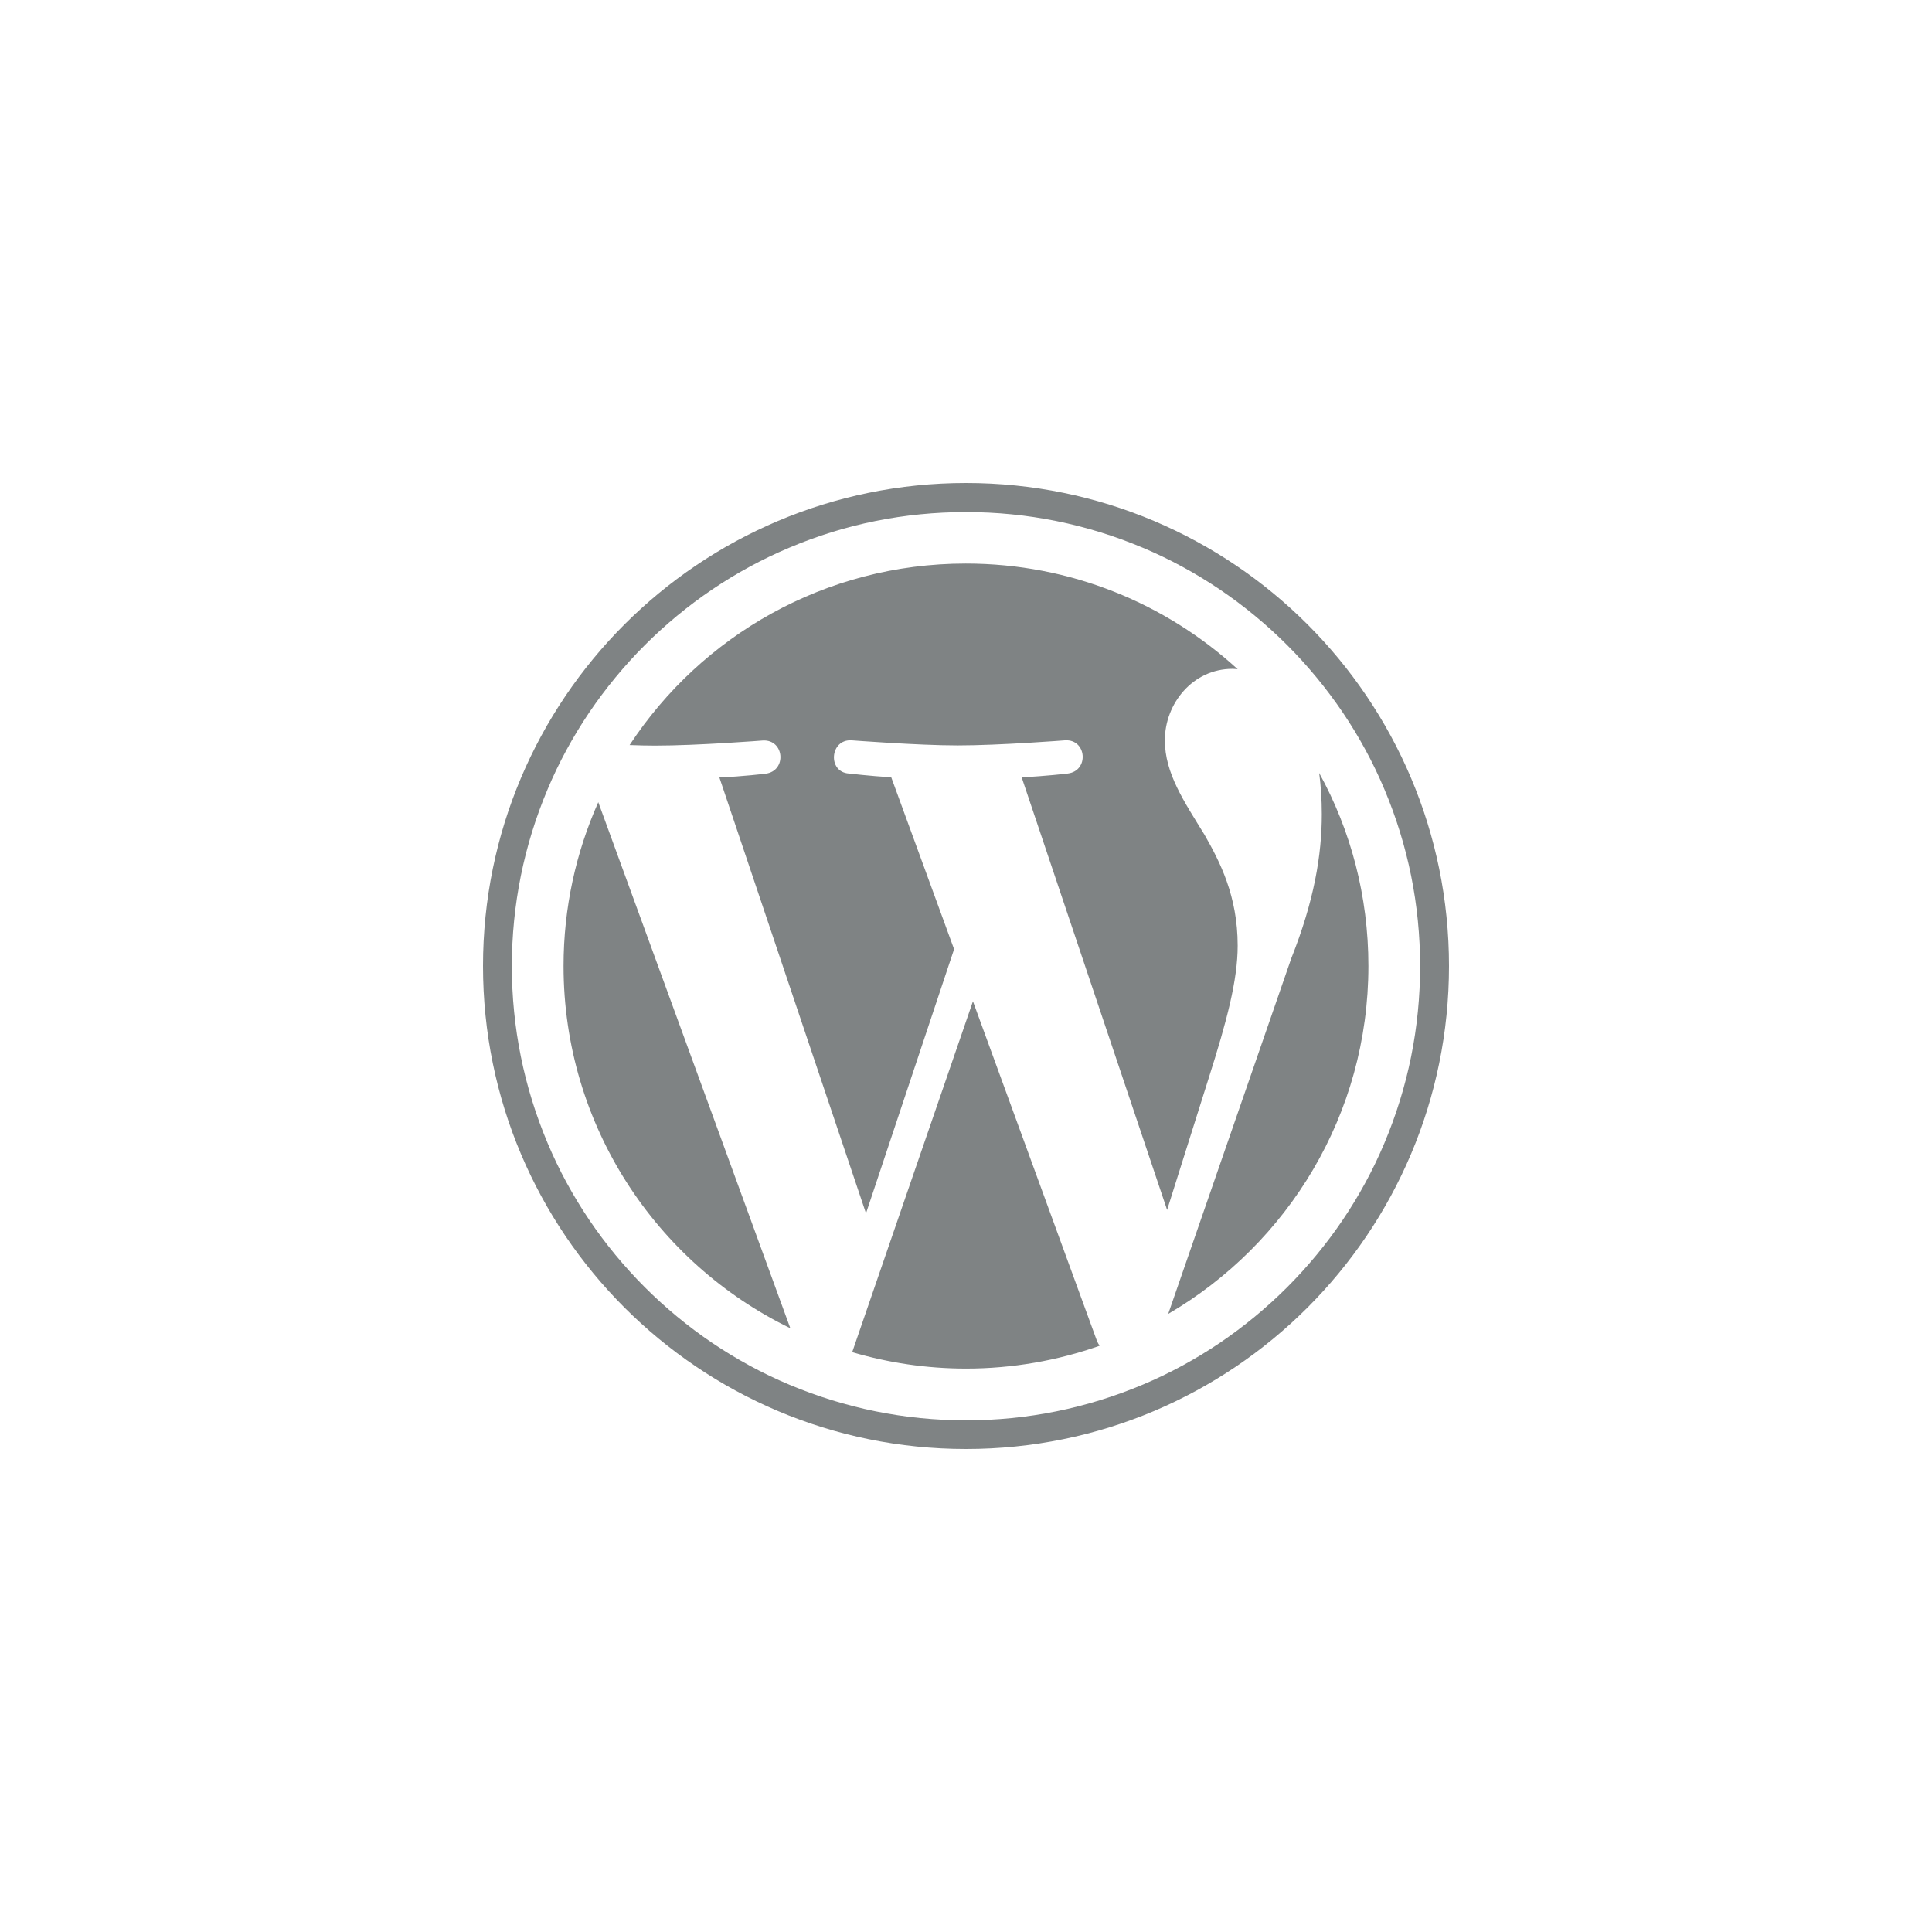
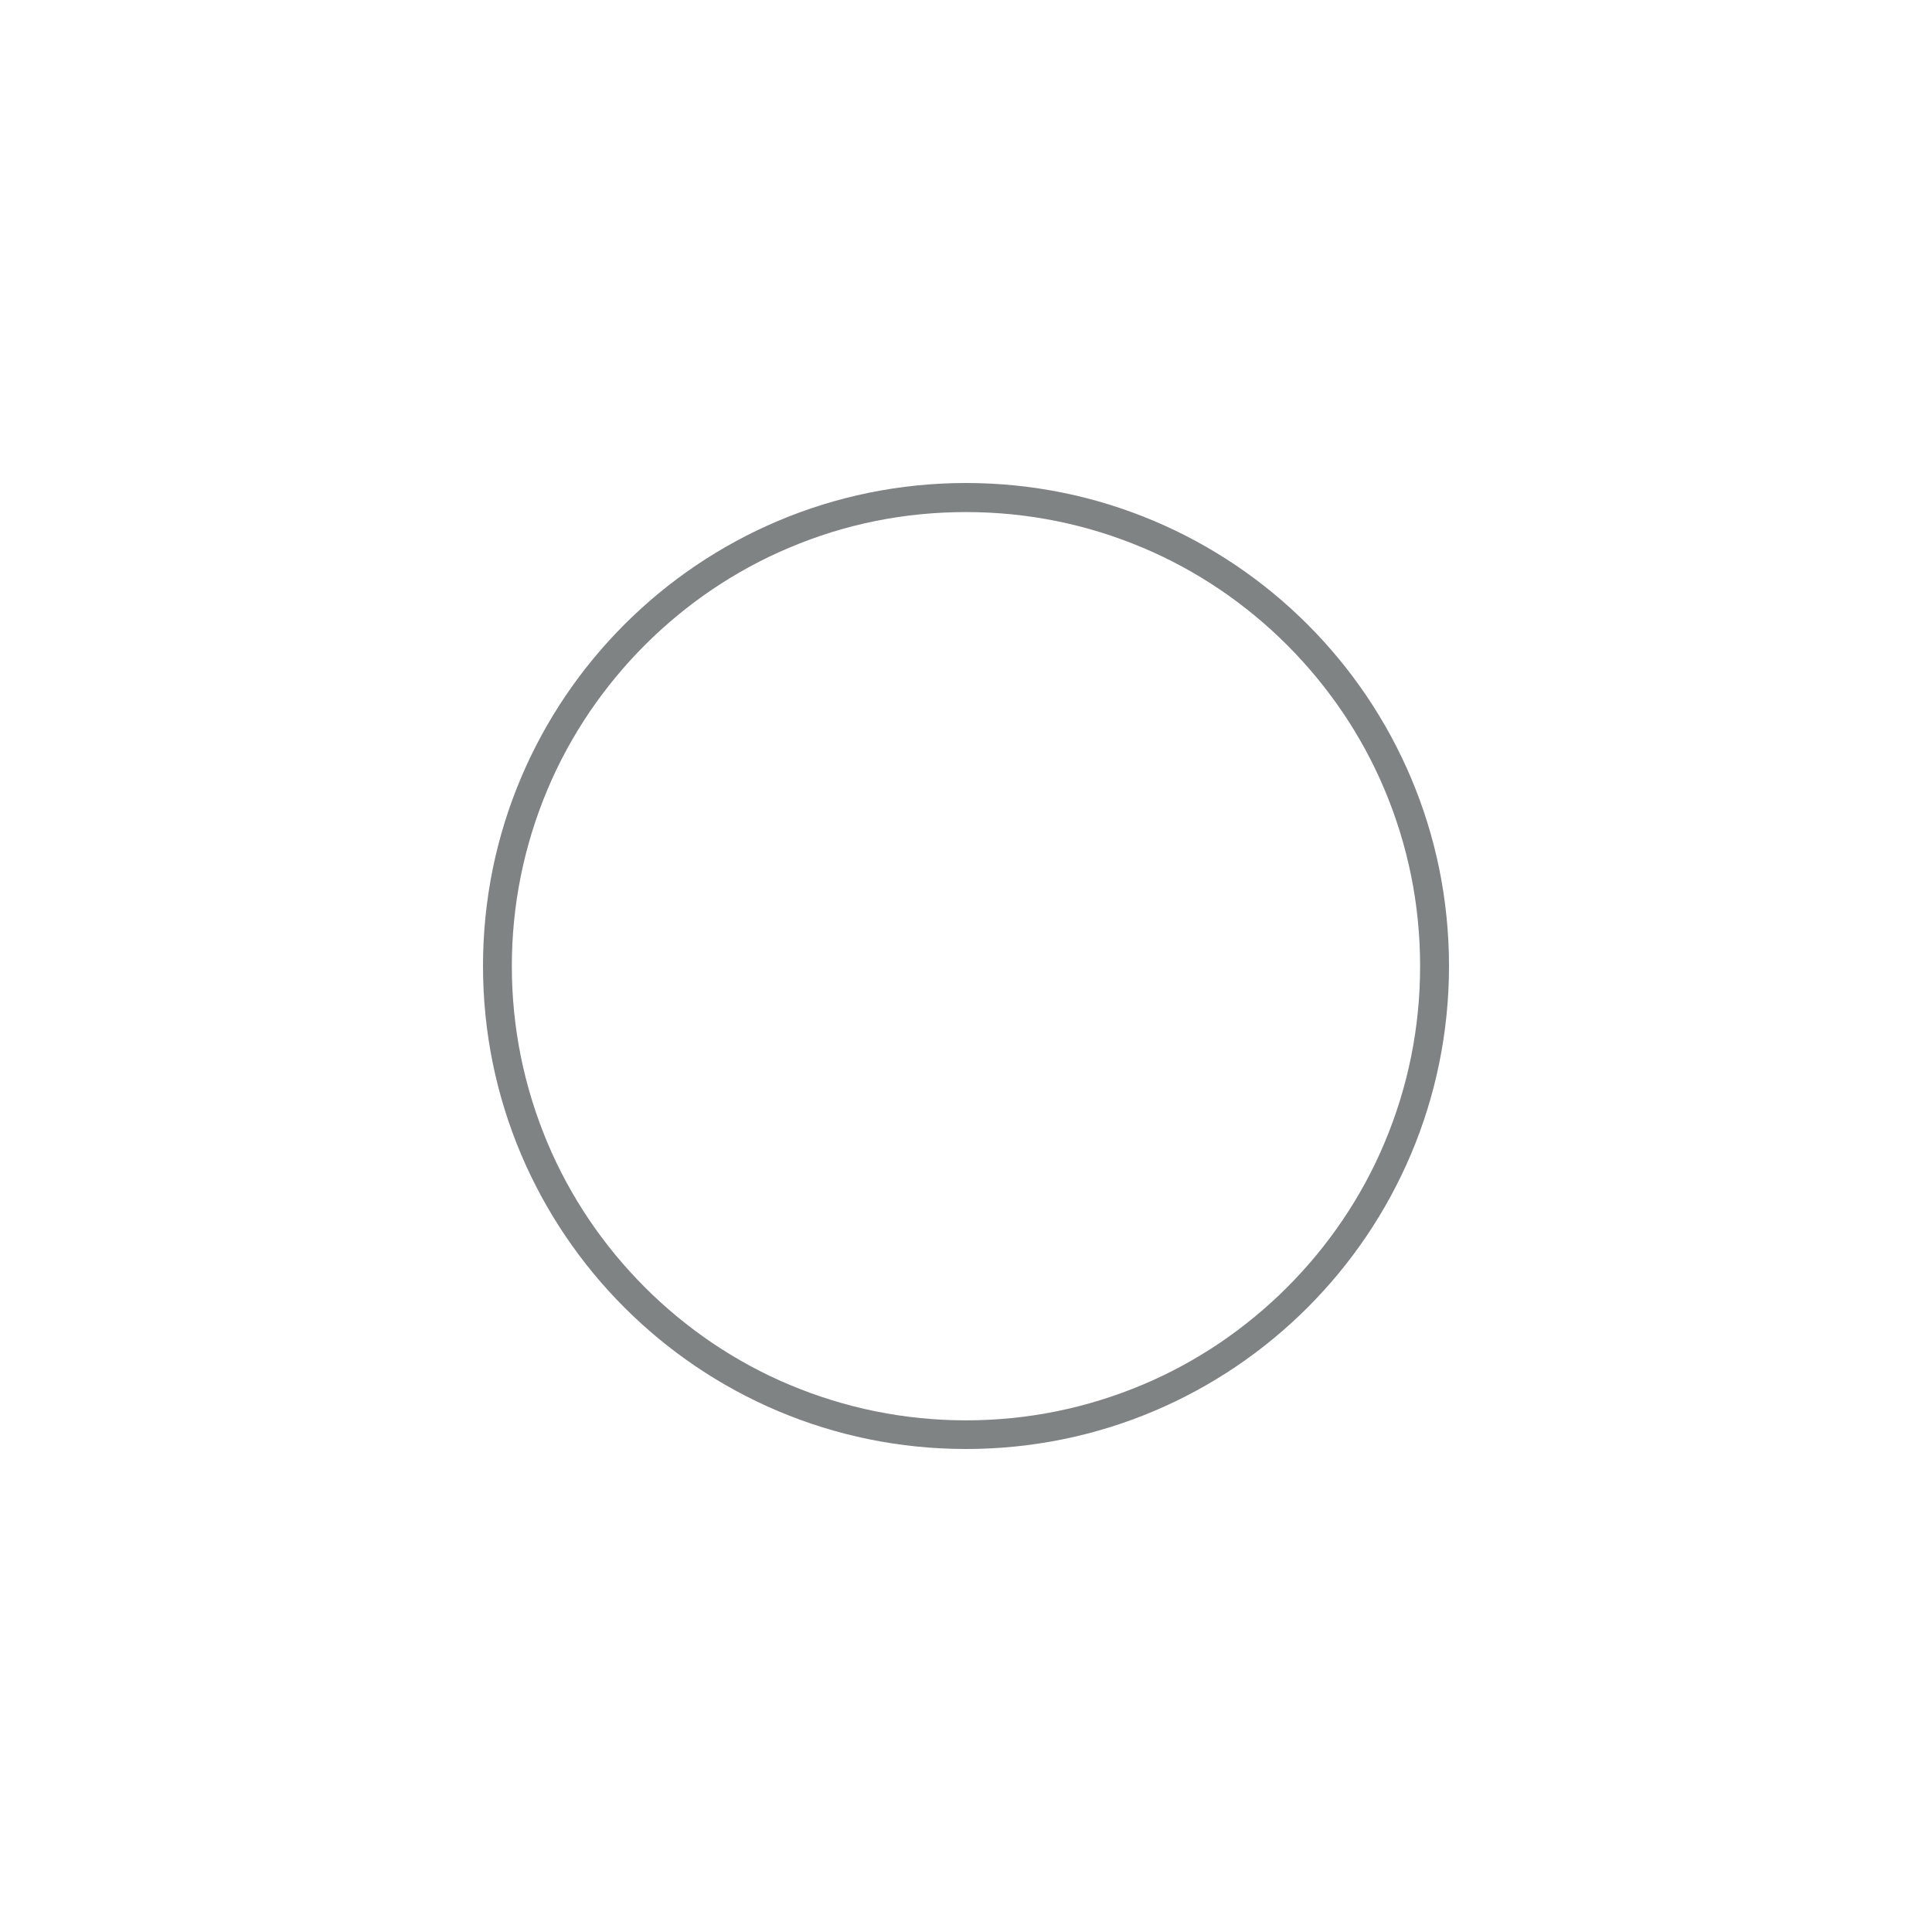
<svg xmlns="http://www.w3.org/2000/svg" width="42" height="42" viewBox="0 0 42 42" fill="none">
  <path d="M21 11.132C22.333 11.132 23.625 11.394 24.843 11.907C25.43 12.153 25.992 12.46 26.521 12.817C27.042 13.17 27.534 13.576 27.981 14.023C28.428 14.47 28.834 14.963 29.187 15.483C29.544 16.012 29.851 16.574 30.097 17.161C30.61 18.379 30.872 19.671 30.872 21.004C30.872 22.337 30.61 23.629 30.097 24.847C29.851 25.434 29.544 25.996 29.187 26.525C28.834 27.046 28.428 27.538 27.981 27.985C27.534 28.432 27.042 28.838 26.521 29.191C25.992 29.548 25.43 29.855 24.843 30.101C23.625 30.614 22.333 30.877 21 30.877C19.667 30.877 18.375 30.614 17.157 30.101C16.57 29.855 16.008 29.548 15.479 29.191C14.958 28.838 14.466 28.432 14.019 27.985C13.572 27.538 13.166 27.046 12.813 26.525C12.456 25.996 12.149 25.434 11.903 24.847C11.39 23.629 11.127 22.337 11.127 21.004C11.127 19.671 11.39 18.379 11.903 17.161C12.149 16.574 12.456 16.012 12.813 15.483C13.166 14.963 13.572 14.47 14.019 14.023C14.466 13.576 14.958 13.17 15.479 12.817C16.008 12.46 16.57 12.153 17.157 11.907C18.375 11.39 19.667 11.132 21 11.132ZM21 10.5C15.2 10.5 10.5 15.2 10.5 21C10.5 26.8 15.2 31.5 21 31.5C26.8 31.5 31.5 26.8 31.5 21C31.5 15.2 26.8 10.5 21 10.5Z" fill="#7F8384" />
-   <path d="M12.251 21C12.251 24.461 14.265 27.456 17.181 28.875L13.006 17.439C12.522 18.526 12.251 19.732 12.251 21ZM26.906 20.557C26.906 19.474 26.516 18.727 26.184 18.145C25.741 17.423 25.323 16.812 25.323 16.094C25.323 15.29 25.934 14.54 26.791 14.54C26.828 14.54 26.865 14.544 26.906 14.548C25.347 13.12 23.276 12.251 20.995 12.251C17.94 12.251 15.249 13.818 13.687 16.197C13.892 16.205 14.084 16.209 14.248 16.209C15.163 16.209 16.582 16.098 16.582 16.098C17.054 16.07 17.111 16.763 16.64 16.82C16.64 16.82 16.164 16.878 15.639 16.902L18.826 26.377L20.741 20.635L19.375 16.898C18.904 16.869 18.457 16.816 18.457 16.816C17.985 16.787 18.038 16.065 18.514 16.094C18.514 16.094 19.958 16.205 20.819 16.205C21.734 16.205 23.153 16.094 23.153 16.094C23.625 16.065 23.682 16.759 23.21 16.816C23.21 16.816 22.735 16.873 22.21 16.898L25.372 26.303L26.274 23.444C26.672 22.193 26.906 21.307 26.906 20.557ZM21.151 21.767L18.526 29.395C19.31 29.625 20.138 29.752 21 29.752C22.017 29.752 22.997 29.576 23.904 29.256C23.879 29.219 23.858 29.178 23.842 29.137L21.151 21.767ZM28.678 16.804C28.715 17.083 28.735 17.382 28.735 17.702C28.735 18.588 28.567 19.589 28.071 20.835L25.396 28.563C27.997 27.045 29.748 24.227 29.748 21C29.748 19.478 29.363 18.047 28.678 16.804Z" fill="#7F8384" />
</svg>